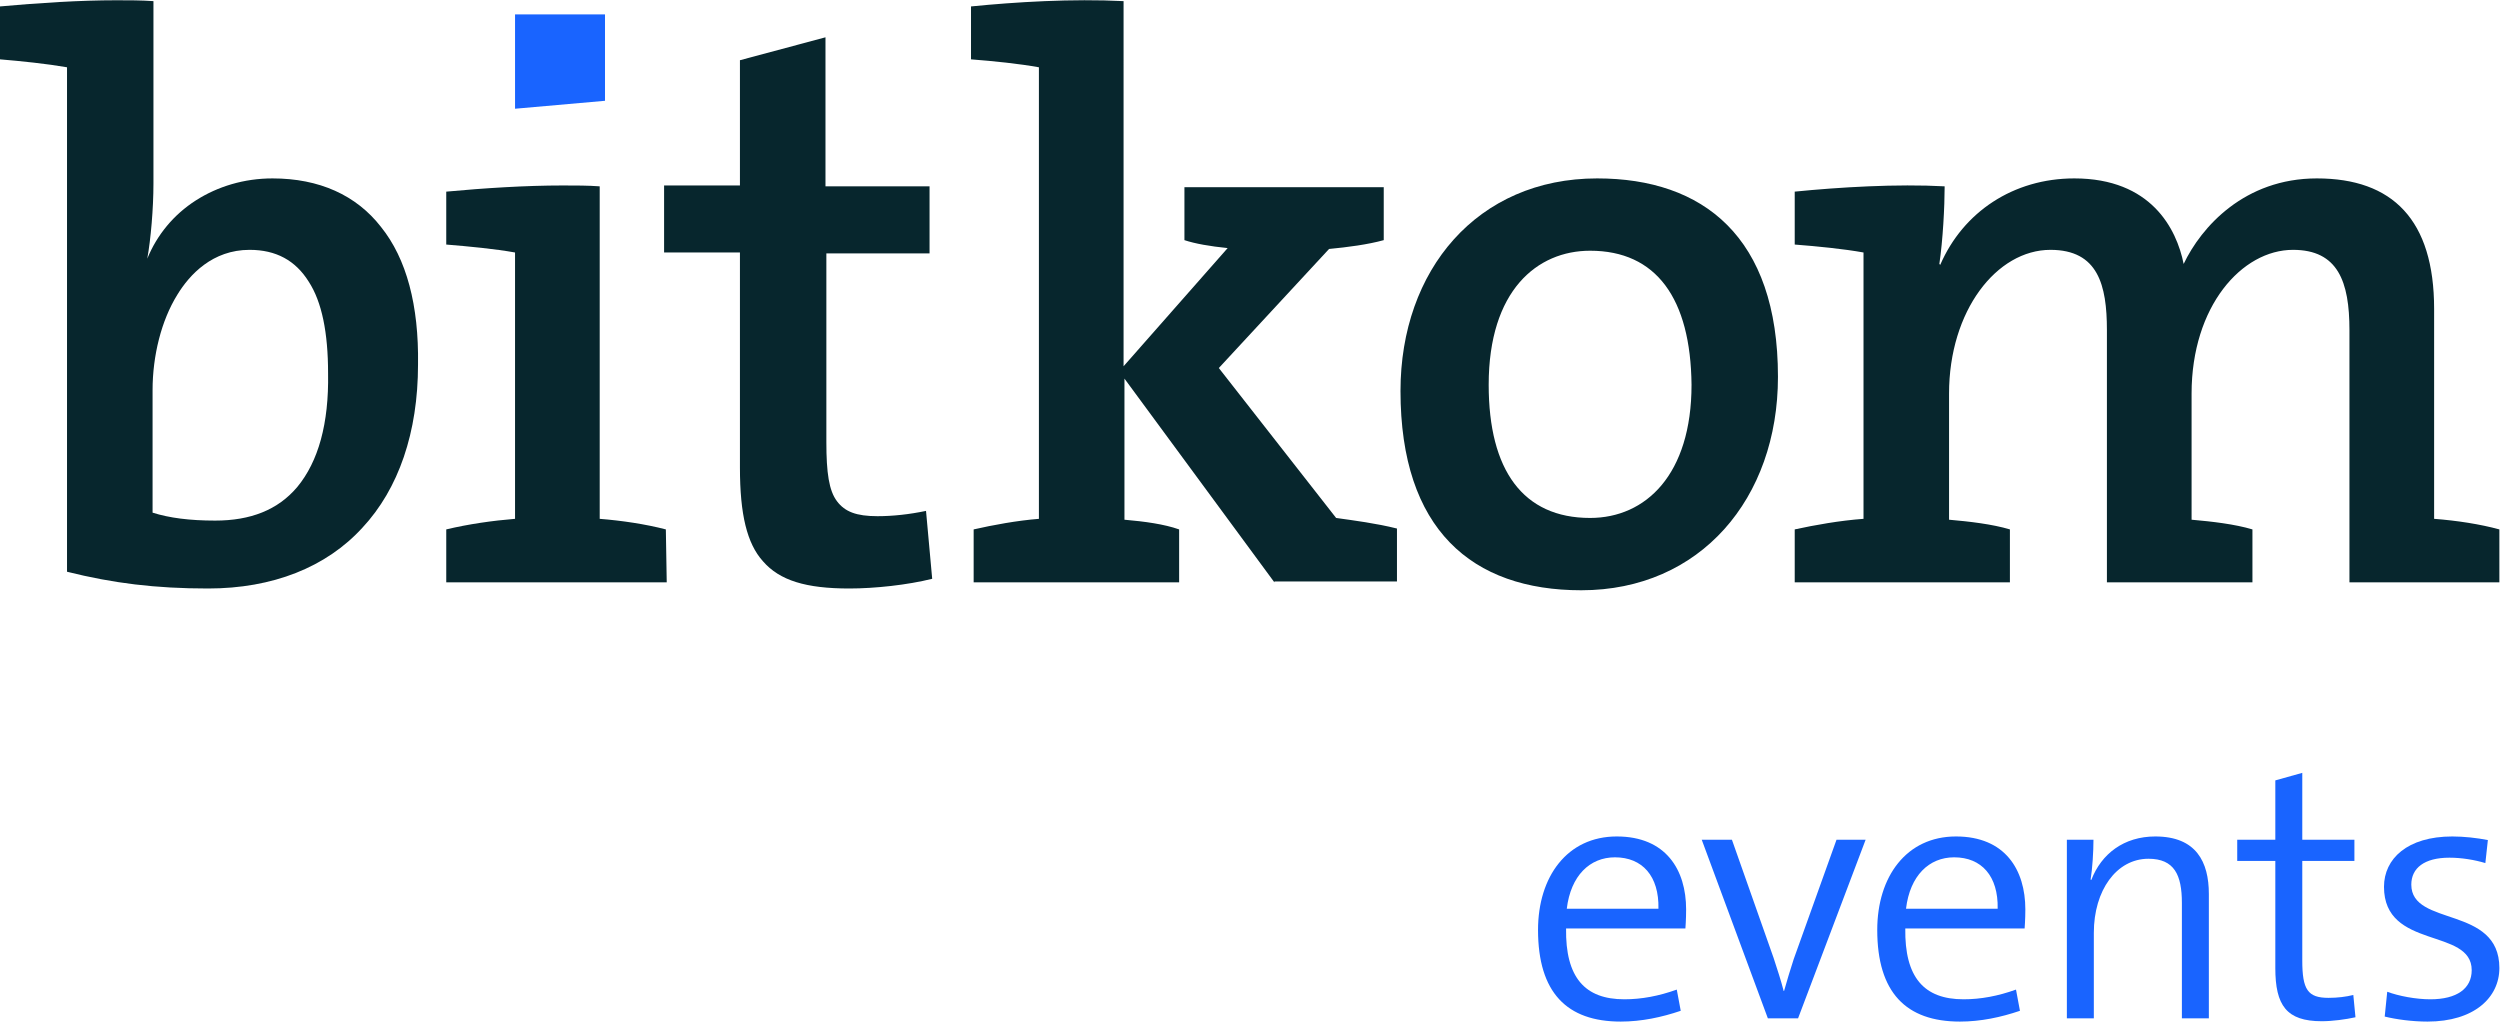
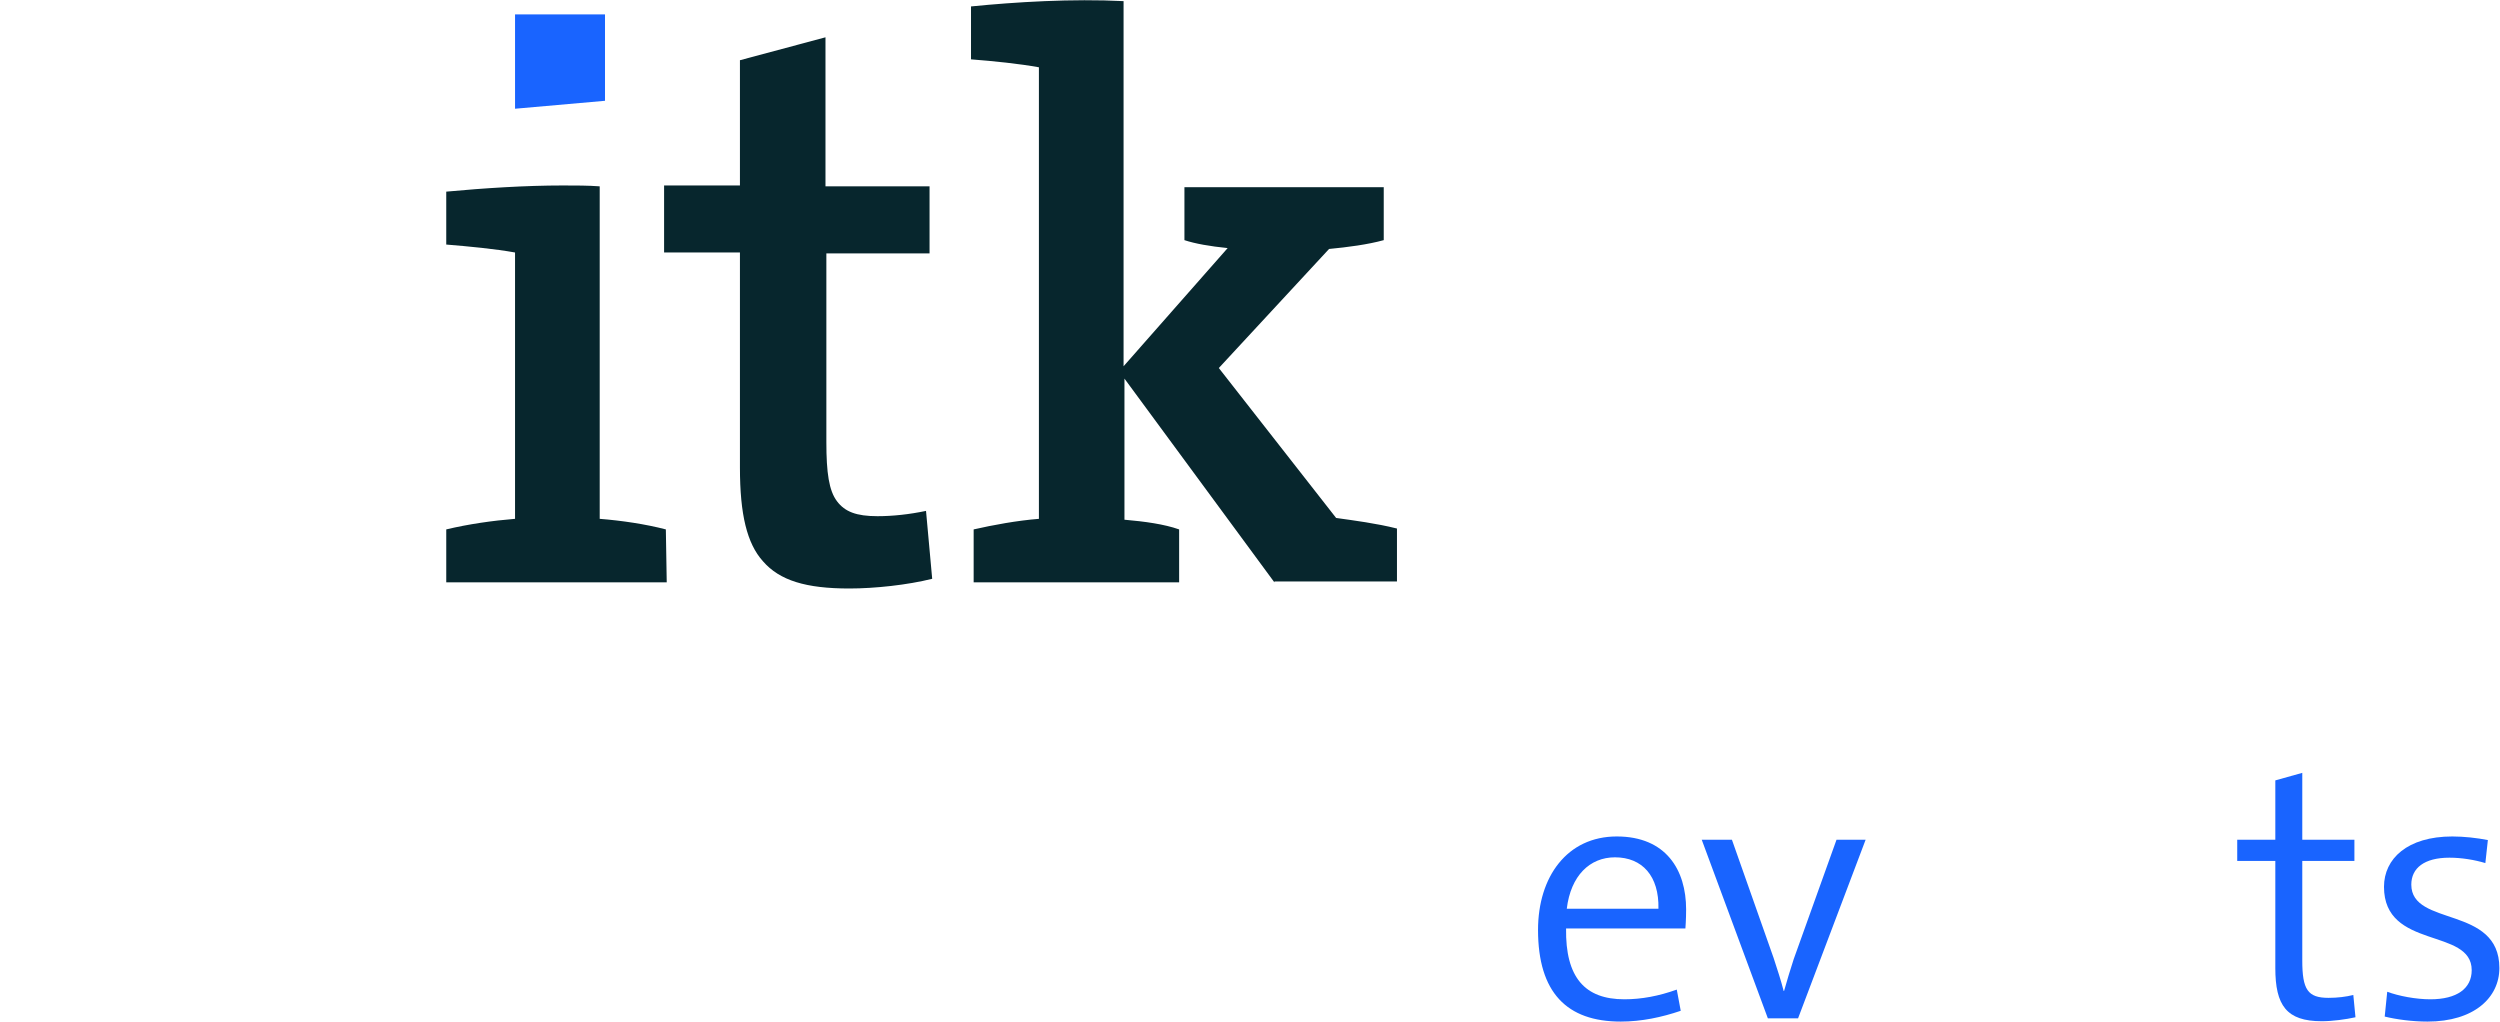
<svg xmlns="http://www.w3.org/2000/svg" xmlns:ns1="http://sodipodi.sourceforge.net/DTD/sodipodi-0.dtd" xmlns:ns2="http://www.inkscape.org/namespaces/inkscape" version="1.1" id="svg2" xml:space="preserve" width="400" height="163.453" viewBox="0 0 400 163.453" ns1:docname="Bitkom-events_Logo_RGB.eps">
  <defs id="defs6" />
  <ns1:namedview id="namedview4" pagecolor="#ffffff" bordercolor="#666666" borderopacity="1.0" ns2:pageshadow="2" ns2:pageopacity="0.0" ns2:pagecheckerboard="0" />
  <g id="g8" ns2:groupmode="layer" ns2:label="ink_ext_XXXXXX" transform="matrix(1.333,0,0,-1.333,0,163.453)">
    <g id="g10" transform="scale(0.1)">
-       <path d="m 356.738,641.563 c -23.289,-27.524 -56.101,-40.227 -98.445,-40.227 -30.699,0 -55.047,3.176 -75.16,9.527 v 147.141 c 0,41.285 10.586,83.629 29.64,114.328 14.821,24.348 42.344,53.984 86.805,53.984 31.758,0 55.043,-12.703 70.922,-38.105 15.879,-24.348 23.289,-61.398 23.289,-110.094 1.059,-60.34 -11.644,-105.855 -37.051,-136.554 z M 457.305,953.84 c -29.641,38.109 -74.102,58.22 -130.203,58.22 -33.875,0 -65.633,-9.52 -92.098,-26.462 -26.465,-16.938 -46.578,-41.285 -58.223,-69.868 v 0 c 4.235,23.29 7.41,60.34 7.41,89.98 v 219.13 0 c -14.82,1.05 -29.64,1.05 -44.461,1.05 -43.398,0 -93.152,-3.17 -139.73,-7.41 v 0 -63.51 0 c 25.406,-2.12 56.105,-5.29 80.453,-9.53 v -605.502 0 c 55.043,-13.762 105.856,-20.114 169.371,-20.114 77.278,0 141.848,25.406 185.25,73.043 43.403,46.578 66.692,114.324 66.692,195.836 1.058,70.926 -13.762,127.027 -44.461,165.137" style="fill:#07262d;fill-opacity:1;fill-rule:nonzero;stroke:none" id="path12" />
      <path d="m 1111.5,612.98 v 0 0 c -20.11,-4.234 -40.22,-6.351 -58.22,-6.351 -25.4,0 -39.17,5.293 -48.69,17.996 -9.531,12.703 -12.707,33.875 -12.707,70.926 v 226.535 h 123.857 v 80.454 H 990.824 v 178.89 l -102.679,-27.52 v 0 -150.32 h -91.04 v -80.449 h 91.04 V 664.852 c 0,-56.106 8.468,-91.039 27.523,-112.211 20.113,-23.289 51.867,-32.817 103.742,-32.817 30.7,0 69.86,4.235 99.5,11.645 v 0 l -7.41,81.511" style="fill:#07262d;fill-opacity:1;fill-rule:nonzero;stroke:none" id="path14" />
      <path d="M 1529.64,527.234 1349.68,771.766 V 602.395 c 24.35,-2.118 47.64,-5.293 65.63,-11.645 v -63.516 h -246.64 v 63.516 c 23.28,5.293 51.87,10.586 78.33,12.703 v 541.987 c -23.29,4.24 -53.99,7.41 -81.51,9.53 v 63.51 c 52.93,5.3 121.74,9.53 183.13,6.36 V 786.586 l 124.92,141.848 c -21.18,2.117 -39.17,5.293 -51.87,9.527 v 63.519 h 239.23 v -63.519 c -19.05,-5.289 -43.4,-8.469 -65.63,-10.582 l -132.32,-142.91 140.79,-179.957 c 22.23,-3.176 47.64,-6.352 73.04,-12.703 v -63.516 h -147.14 v -1.059" style="fill:#07262d;fill-opacity:1;fill-rule:nonzero;stroke:none" id="path16" />
-       <path d="m 1908.61,925.258 c -63.51,0 -121.74,-47.633 -121.74,-160.903 0,-102.679 41.29,-159.843 121.74,-159.843 66.69,0 121.74,51.871 121.74,159.843 -1.06,103.743 -42.35,160.903 -121.74,160.903 z m -10.59,-407.551 c -131.26,0 -217,73.043 -217,239.238 0,145.028 92.09,255.115 236.06,255.115 127.03,0 217.01,-69.865 217.01,-238.177 0,-146.082 -93.16,-256.176 -236.07,-256.176" style="fill:#07262d;fill-opacity:1;fill-rule:nonzero;stroke:none" id="path18" />
-       <path d="m 2820.04,527.234 v 302.754 c 0,58.223 -13.76,96.328 -67.75,96.328 -61.39,0 -121.73,-67.746 -121.73,-172.546 V 602.395 c 24.35,-2.118 51.87,-5.293 73.04,-11.645 v -63.516 h -174.67 v 302.754 c 0,53.989 -10.58,96.328 -67.74,96.328 -64.58,0 -121.74,-73.039 -121.74,-172.546 V 602.395 c 24.35,-2.118 51.87,-5.293 73.04,-11.645 V 527.234 H 2154.2 v 63.516 c 24.35,5.293 53.99,10.586 82.57,12.703 v 319.688 c -23.29,4.238 -55.05,7.41 -82.57,9.531 v 63.512 c 52.93,5.296 122.79,9.526 179.96,6.356 0,-24.352 -2.12,-64.579 -6.35,-93.157 l 1.05,-1.063 c 27.53,63.516 87.87,103.74 160.91,103.74 92.09,0 122.79,-60.337 131.26,-102.677 21.17,44.457 73.04,102.677 159.85,102.677 91.03,0 140.79,-49.751 140.79,-156.665 V 603.453 c 27.52,-2.117 55.04,-6.351 78.33,-12.703 v -63.516 h -179.96" style="fill:#07262d;fill-opacity:1;fill-rule:nonzero;stroke:none" id="path20" />
      <path d="m 799.223,590.75 c -24.344,6.352 -52.926,10.586 -79.391,12.703 v 399.087 0 c -13.762,1.05 -28.582,1.05 -44.461,1.05 -44.461,0 -94.215,-3.17 -139.73,-7.406 v 0 -63.512 0 c 26.461,-2.121 59.277,-5.293 82.566,-9.531 V 603.453 c -26.465,-2.117 -56.105,-6.351 -82.566,-12.703 v 0 -63.516 h 264.64 l -1.058,63.516 v 0" style="fill:#07262d;fill-opacity:1;fill-rule:nonzero;stroke:none" id="path22" />
      <path d="m 726.184,1105.22 v 103.74 H 618.207 v -113.27 l 107.977,9.53 v 0" style="fill:#1964ff;fill-opacity:1;fill-rule:nonzero;stroke:none" id="path24" />
      <path d="m 1990.63,135.469 c 0.87,39.261 -19.41,61.691 -52.2,61.691 -30.21,0 -53.06,-22 -57.82,-61.691 z M 2017.38,12.941 C 1994.51,5.18 1970.35,0 1945.33,0 c -64.72,0 -99.23,34.941 -99.23,110.02 0,63.851 34.95,112.179 94.49,112.179 59.11,0 83.26,-40.14 83.26,-87.59 0,-12.078 -0.86,-22.859 -0.86,-22.859 h -143.23 c -0.87,-58.68 22.42,-85 69.89,-85 20.7,0 41.41,3.891 62.98,11.648 l 4.75,-25.457" style="fill:#1964ff;fill-opacity:1;fill-rule:nonzero;stroke:none" id="path26" />
      <path d="m 2158.21,3.879 h -36.24 L 2042.58,218.309 h 36.24 l 50.05,-141.938 c 4.75,-14.672 8.64,-26.332 12.09,-39.699 h 0.43 c 3.45,12.52 7.34,25.027 11.64,38.41 l 51.34,143.227 h 34.95 L 2158.21,3.879" style="fill:#1964ff;fill-opacity:1;fill-rule:nonzero;stroke:none" id="path28" />
-       <path d="m 2397.8,135.469 c 0.86,39.261 -19.42,61.691 -52.21,61.691 -30.19,0 -53.06,-22 -57.8,-61.691 z M 2424.54,12.941 C 2401.69,5.18 2377.52,0 2352.51,0 c -64.72,0 -99.25,34.941 -99.25,110.02 0,63.851 34.95,112.179 94.49,112.179 59.11,0 83.27,-40.14 83.27,-87.59 0,-12.078 -0.87,-22.859 -0.87,-22.859 h -143.23 c -0.86,-58.68 22.44,-85 69.89,-85 20.71,0 41.43,3.891 62.99,11.648 l 4.74,-25.457" style="fill:#1964ff;fill-opacity:1;fill-rule:nonzero;stroke:none" id="path30" />
-       <path d="M 2618.92,3.879 V 142.371 c 0,33.66 -9.06,53.07 -40.12,53.07 -38.4,0 -65.57,-37.961 -65.57,-88.882 V 3.879 h -32.37 V 218.309 h 31.93 c 0,-14.227 -1.29,-34.95 -3.45,-47.887 l 0.86,-0.434 c 12.09,31.492 39.26,52.211 76.8,52.211 49.18,0 64.29,-30.648 64.29,-69.039 V 3.879 h -32.37" style="fill:#1964ff;fill-opacity:1;fill-rule:nonzero;stroke:none" id="path32" />
      <path d="m 2827.28,5.18 c -11.65,-2.59 -27.61,-4.75 -40.55,-4.75 -42.28,0 -55.66,18.992 -55.66,63.852 V 192.859 h -45.73 v 25.45 h 45.73 v 71.183 l 32.36,9.063 v -80.246 h 62.56 v -25.45 h -62.56 V 73.352 c 0,-34.953 6.47,-44.871 31.5,-44.871 10.79,0 21.13,1.289 29.76,3.449 l 2.59,-26.75" style="fill:#1964ff;fill-opacity:1;fill-rule:nonzero;stroke:none" id="path34" />
      <path d="m 2983.17,190.262 c -12.94,3.886 -28.48,6.468 -43.15,6.468 -30.19,0 -45.73,-12.511 -45.73,-32.351 0,-50.91 105.71,-24.598 105.71,-100.098 C 3000,28.91 2969.79,0 2913.71,0 c -18.11,0 -37.54,2.59 -51.34,6.039 l 3.02,29.77 c 13.8,-5.168 34.51,-9.059 51.77,-9.059 31.93,0 49.62,12.949 49.62,34.949 0,51.34 -105.27,24.16 -105.27,100.082 0,33.66 28.04,60.418 81.98,60.418 14.23,0 29.33,-1.73 42.7,-4.32 l -3.02,-27.617" style="fill:#1964ff;fill-opacity:1;fill-rule:nonzero;stroke:none" id="path36" />
    </g>
  </g>
</svg>